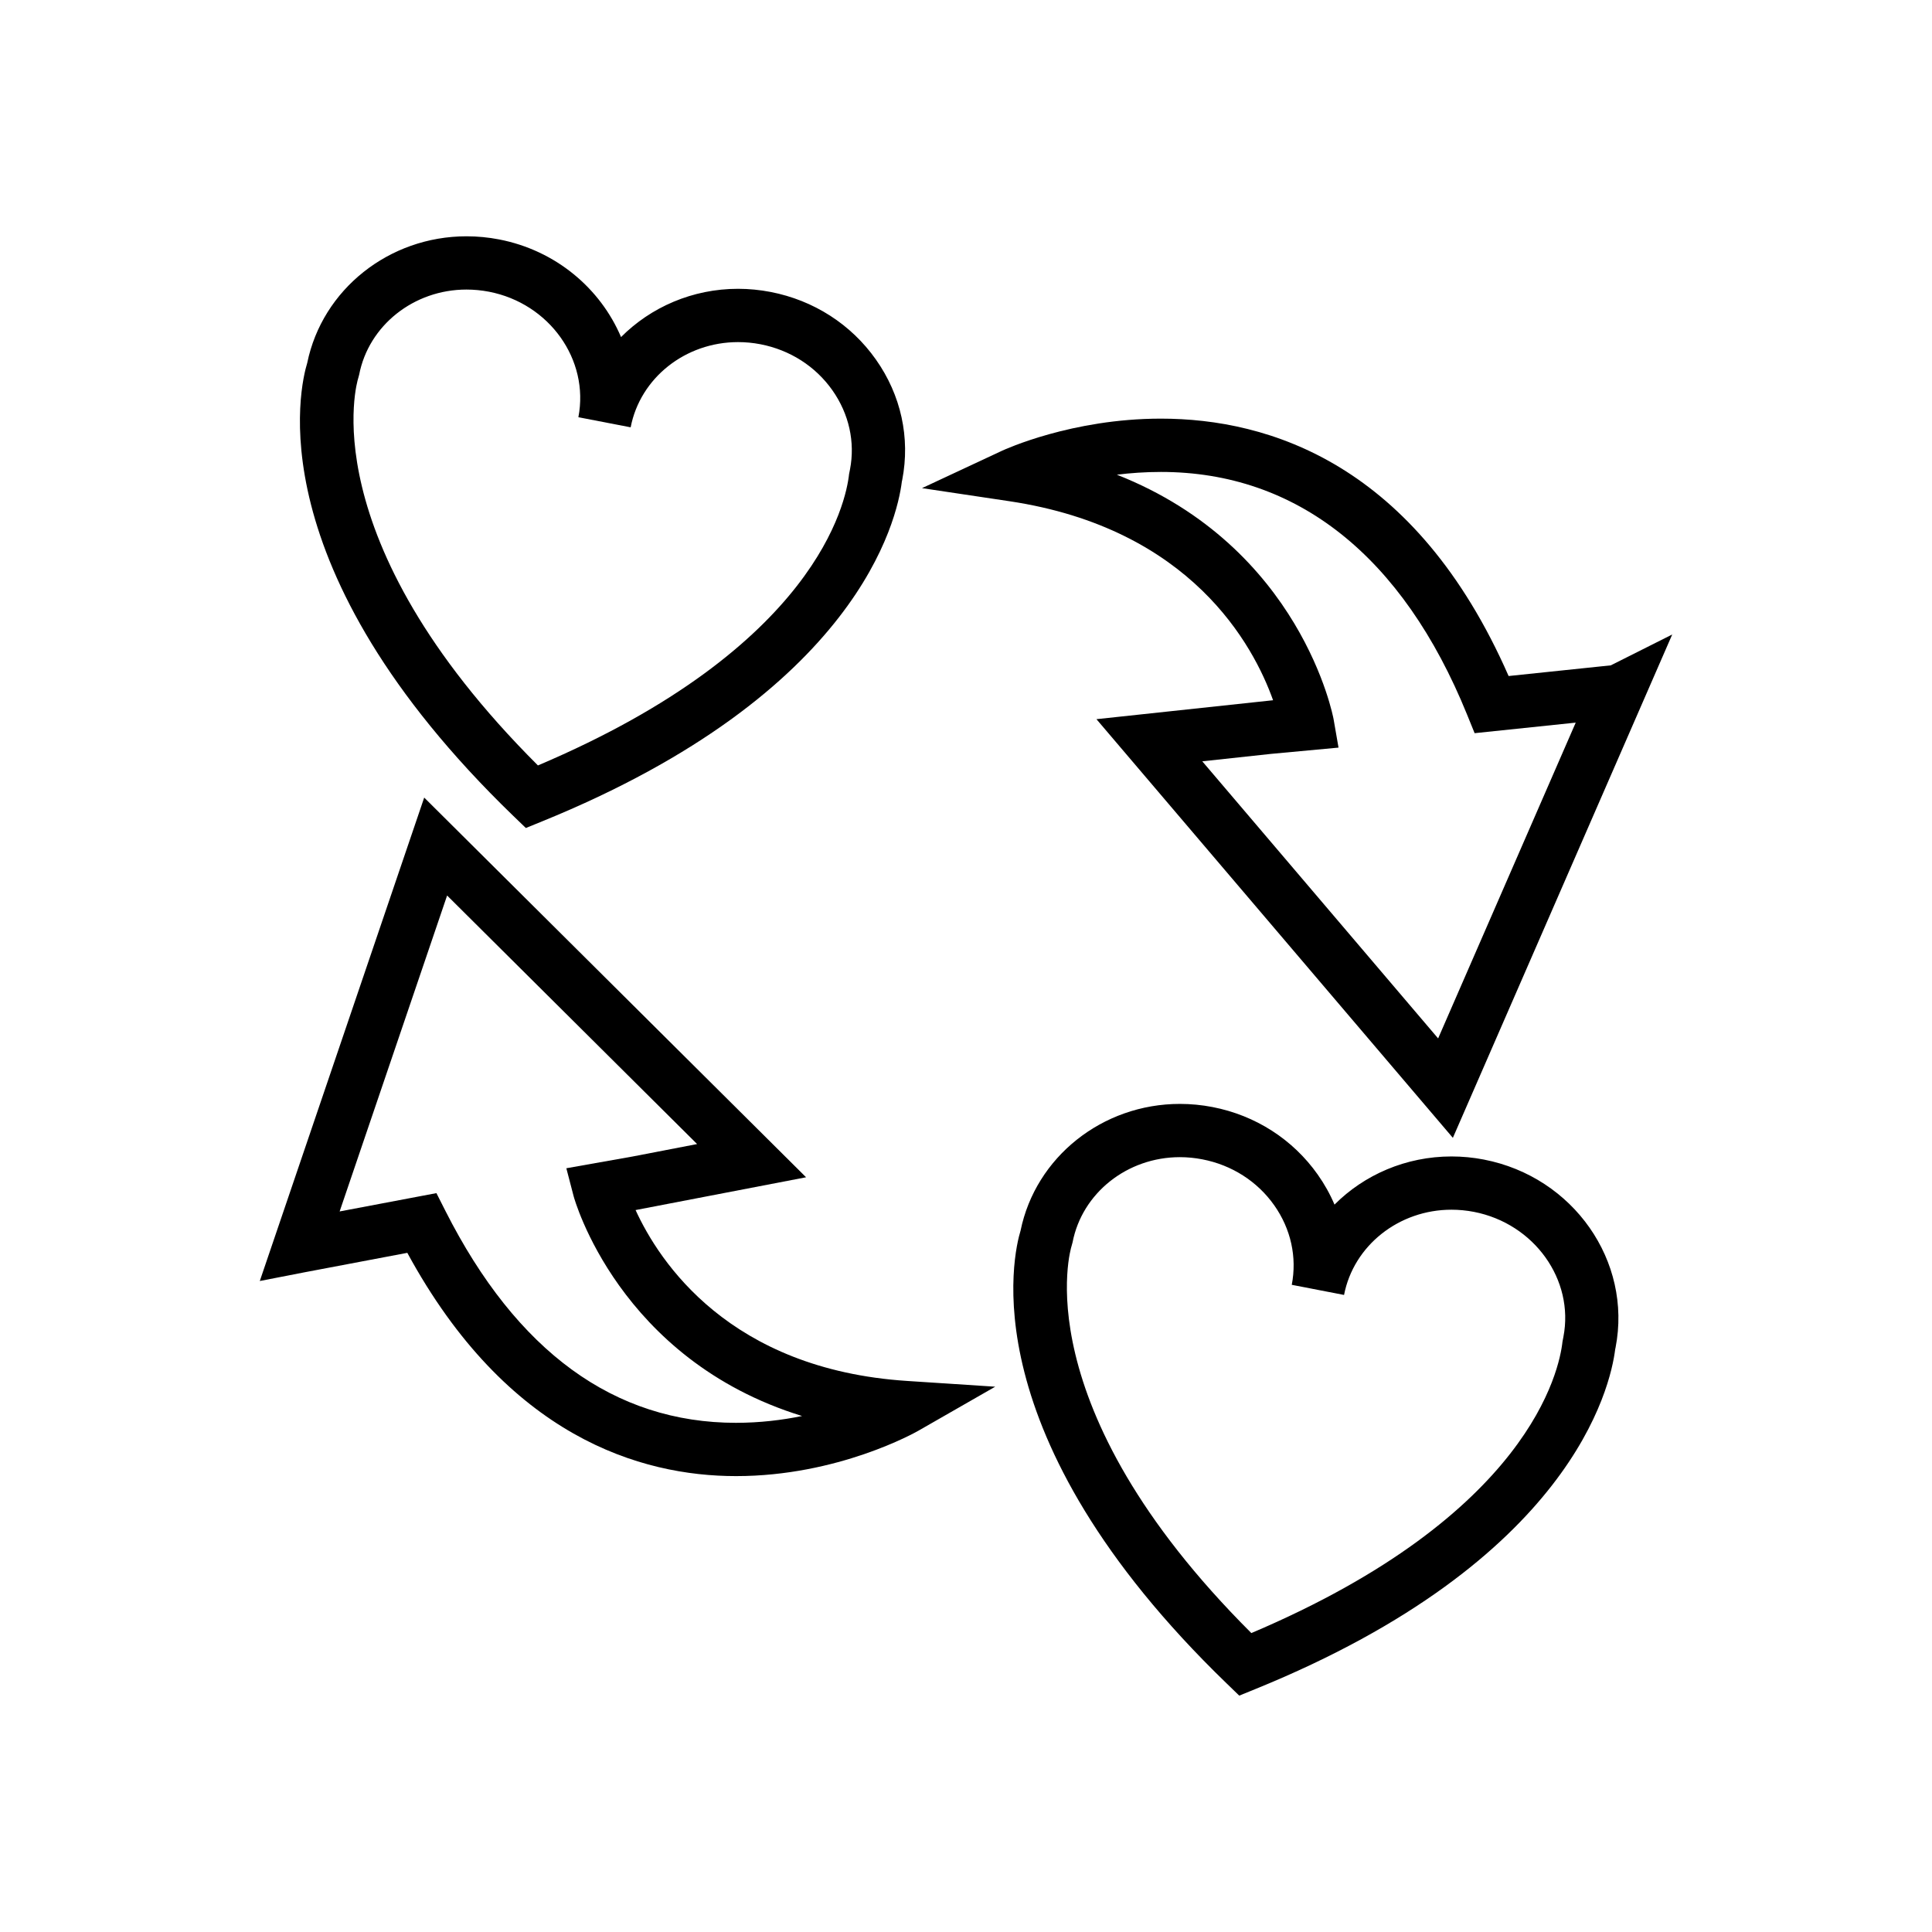
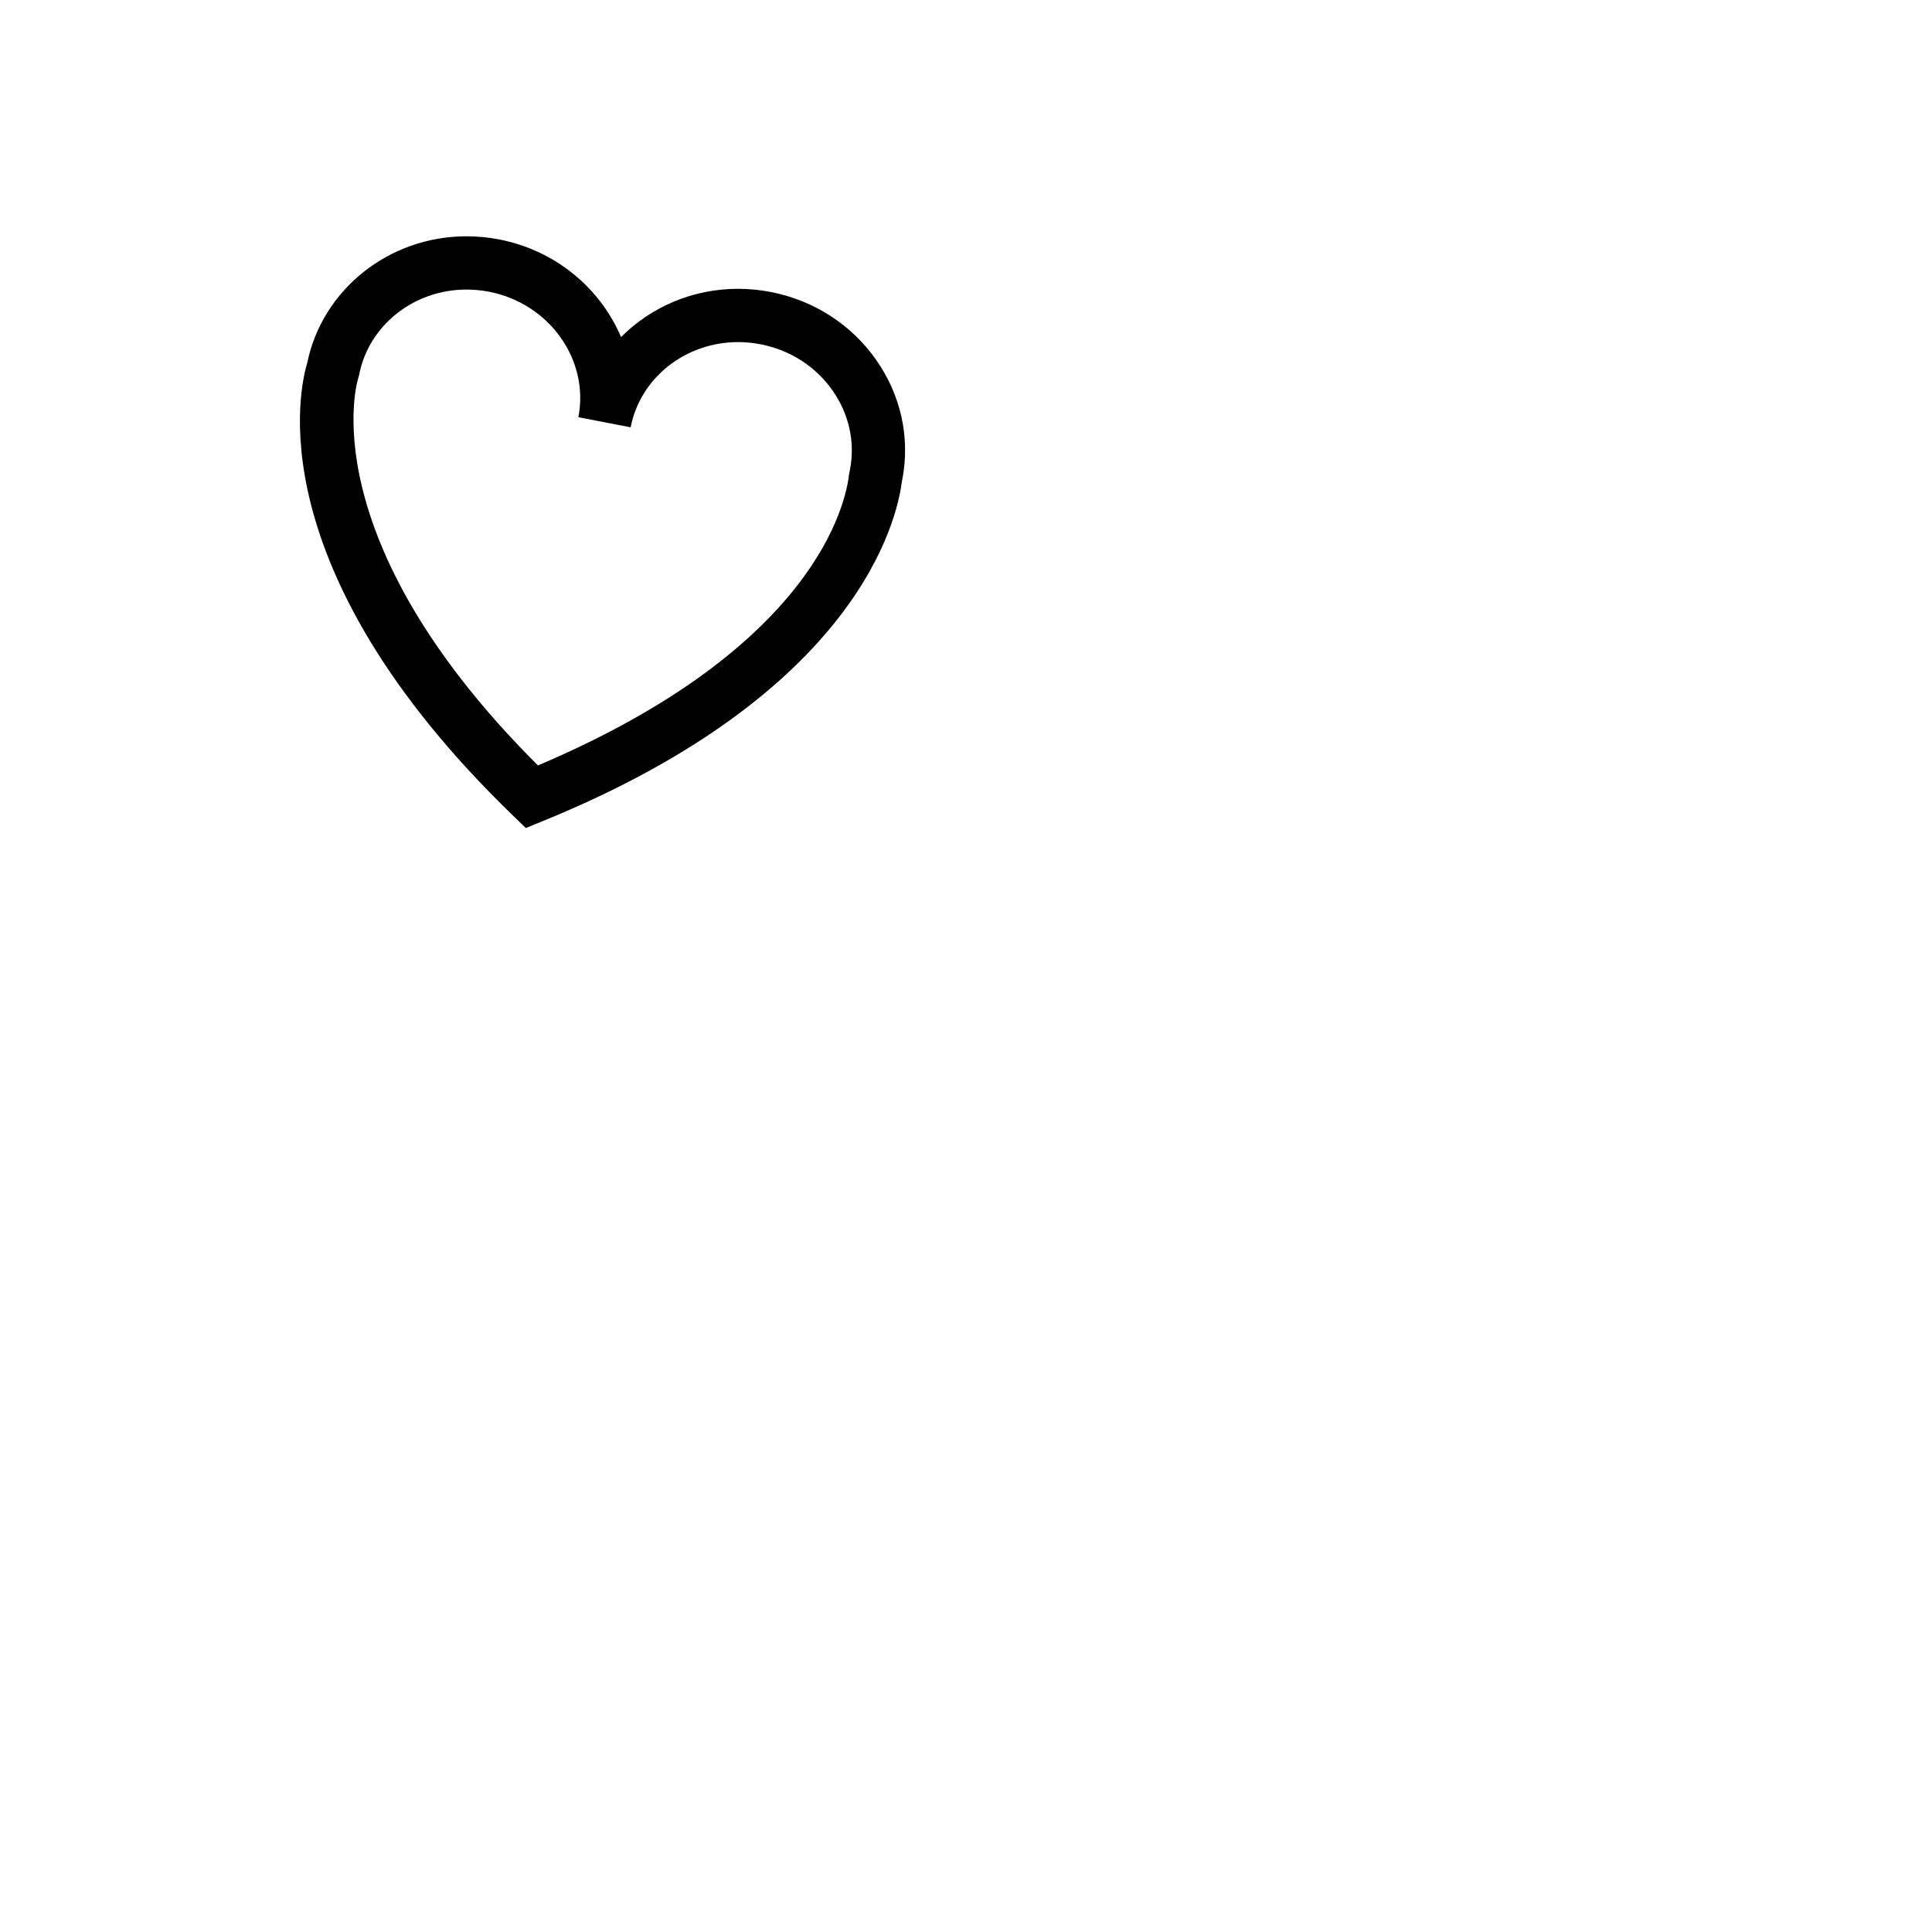
<svg xmlns="http://www.w3.org/2000/svg" fill="#000000" width="800px" height="800px" version="1.1" viewBox="144 144 512 512">
  <g>
-     <path d="m481.38 329.57-46.809 5.019 94.453 110.95 58.133-133.39-16.281 8.176-27.078 2.828c-24.676-56.227-63.516-68.211-92.152-68.211-23.59 0-41.336 8.168-42.09 8.508l-21.215 9.91 23.156 3.465c48.168 7.219 64.719 38.246 69.883 52.746zm-29.734-60.5c36.004 0 64.07 22.238 81.148 64.316l1.996 4.914 26.793-2.797-36.465 83.688-62.5-73.434 18.129-1.961 17.977-1.672-1.309-7.527c-0.09-0.523-8.531-45.527-57.434-64.797 3.621-0.449 7.551-0.73 11.664-0.73z" />
-     <path d="m312.43 464.68 45.188-8.691-101.2-100.62-43.57 128.11 11.945-2.324c0.168-0.031 2.273-0.434 27.148-5.141 26.492 48.75 61.809 59.168 87.145 59.168 27 0 47.48-11.551 48.336-12.047l20.32-11.645-23.363-1.527c-47.066-3.07-65.668-31.566-71.945-45.285zm26.648 56.383c-32.254 0-58.164-18.883-77.027-56.141l-2.394-4.731-5.203 0.984c-9.16 1.734-15.734 2.973-20.449 3.871l28.484-83.727 66.25 65.867-17.121 3.305-17.531 3.109 1.93 7.402c0.125 0.504 11.906 43.277 60.539 58.254-5.266 1.078-11.18 1.805-17.477 1.805z" />
    <path d="m280.04 360.23 3.316 3.199 4.254-1.734c83.82-34.078 94.133-79.961 95.391-90.066l0.102-0.465c2.156-11.141-0.324-22.465-6.977-31.883-6.586-9.344-16.5-15.703-27.906-17.91-2.84-0.551-5.75-0.836-8.621-0.836-12.055 0-23.113 4.852-31.016 12.793-5.461-12.863-17.27-22.969-32.324-25.879-2.84-0.551-5.75-0.828-8.629-0.828-20.547 0-38.23 14.102-42.215 33.582-1.871 6.09-13.641 54.031 54.625 120.03zm-41.141-115.89 0.277-1.023c2.527-13.078 14.496-22.582 28.445-22.582 1.988 0 3.984 0.195 5.953 0.57 16.012 3.098 26.648 18.016 23.703 33.262l13.855 2.676c2.527-13.09 14.496-22.582 28.457-22.582 1.969 0 3.977 0.188 5.945 0.57 7.812 1.516 14.574 5.836 19.051 12.184 4.418 6.258 6.07 13.75 4.676 20.969l-0.246 1.25c-0.816 7.496-8.629 45.902-82.457 77.215-60.656-60.527-47.773-102.14-47.66-102.51z" />
-     <path d="m537.27 451.3c-2.84-0.551-5.738-0.828-8.609-0.828-12.047 0-23.105 4.84-31.004 12.762-1.168-2.754-2.656-5.422-4.438-7.949-6.594-9.34-16.5-15.703-27.906-17.91-2.852-0.551-5.758-0.828-8.629-0.828-20.547 0-38.238 14.102-42.223 33.582-1.859 6.082-13.637 54.035 54.645 120.03l3.305 3.199 4.262-1.734c83.793-34.07 94.113-79.941 95.371-90.059l0.102-0.465c4.438-22.875-11.211-45.211-34.875-49.797zm21.051 46.977-0.246 1.281c-0.816 7.496-8.629 45.902-82.457 77.223-60.664-60.527-47.781-102.15-47.656-102.52l0.277-1.012c2.527-13.09 14.496-22.59 28.445-22.59 1.98 0 3.977 0.195 5.945 0.578 7.812 1.508 14.586 5.836 19.059 12.184 4.41 6.258 6.062 13.738 4.644 21.07l13.855 2.684c2.539-13.09 14.516-22.59 28.477-22.59 1.969 0 3.965 0.195 5.926 0.57 16.016 3.106 26.652 18.023 23.73 33.117z" />
  </g>
</svg>